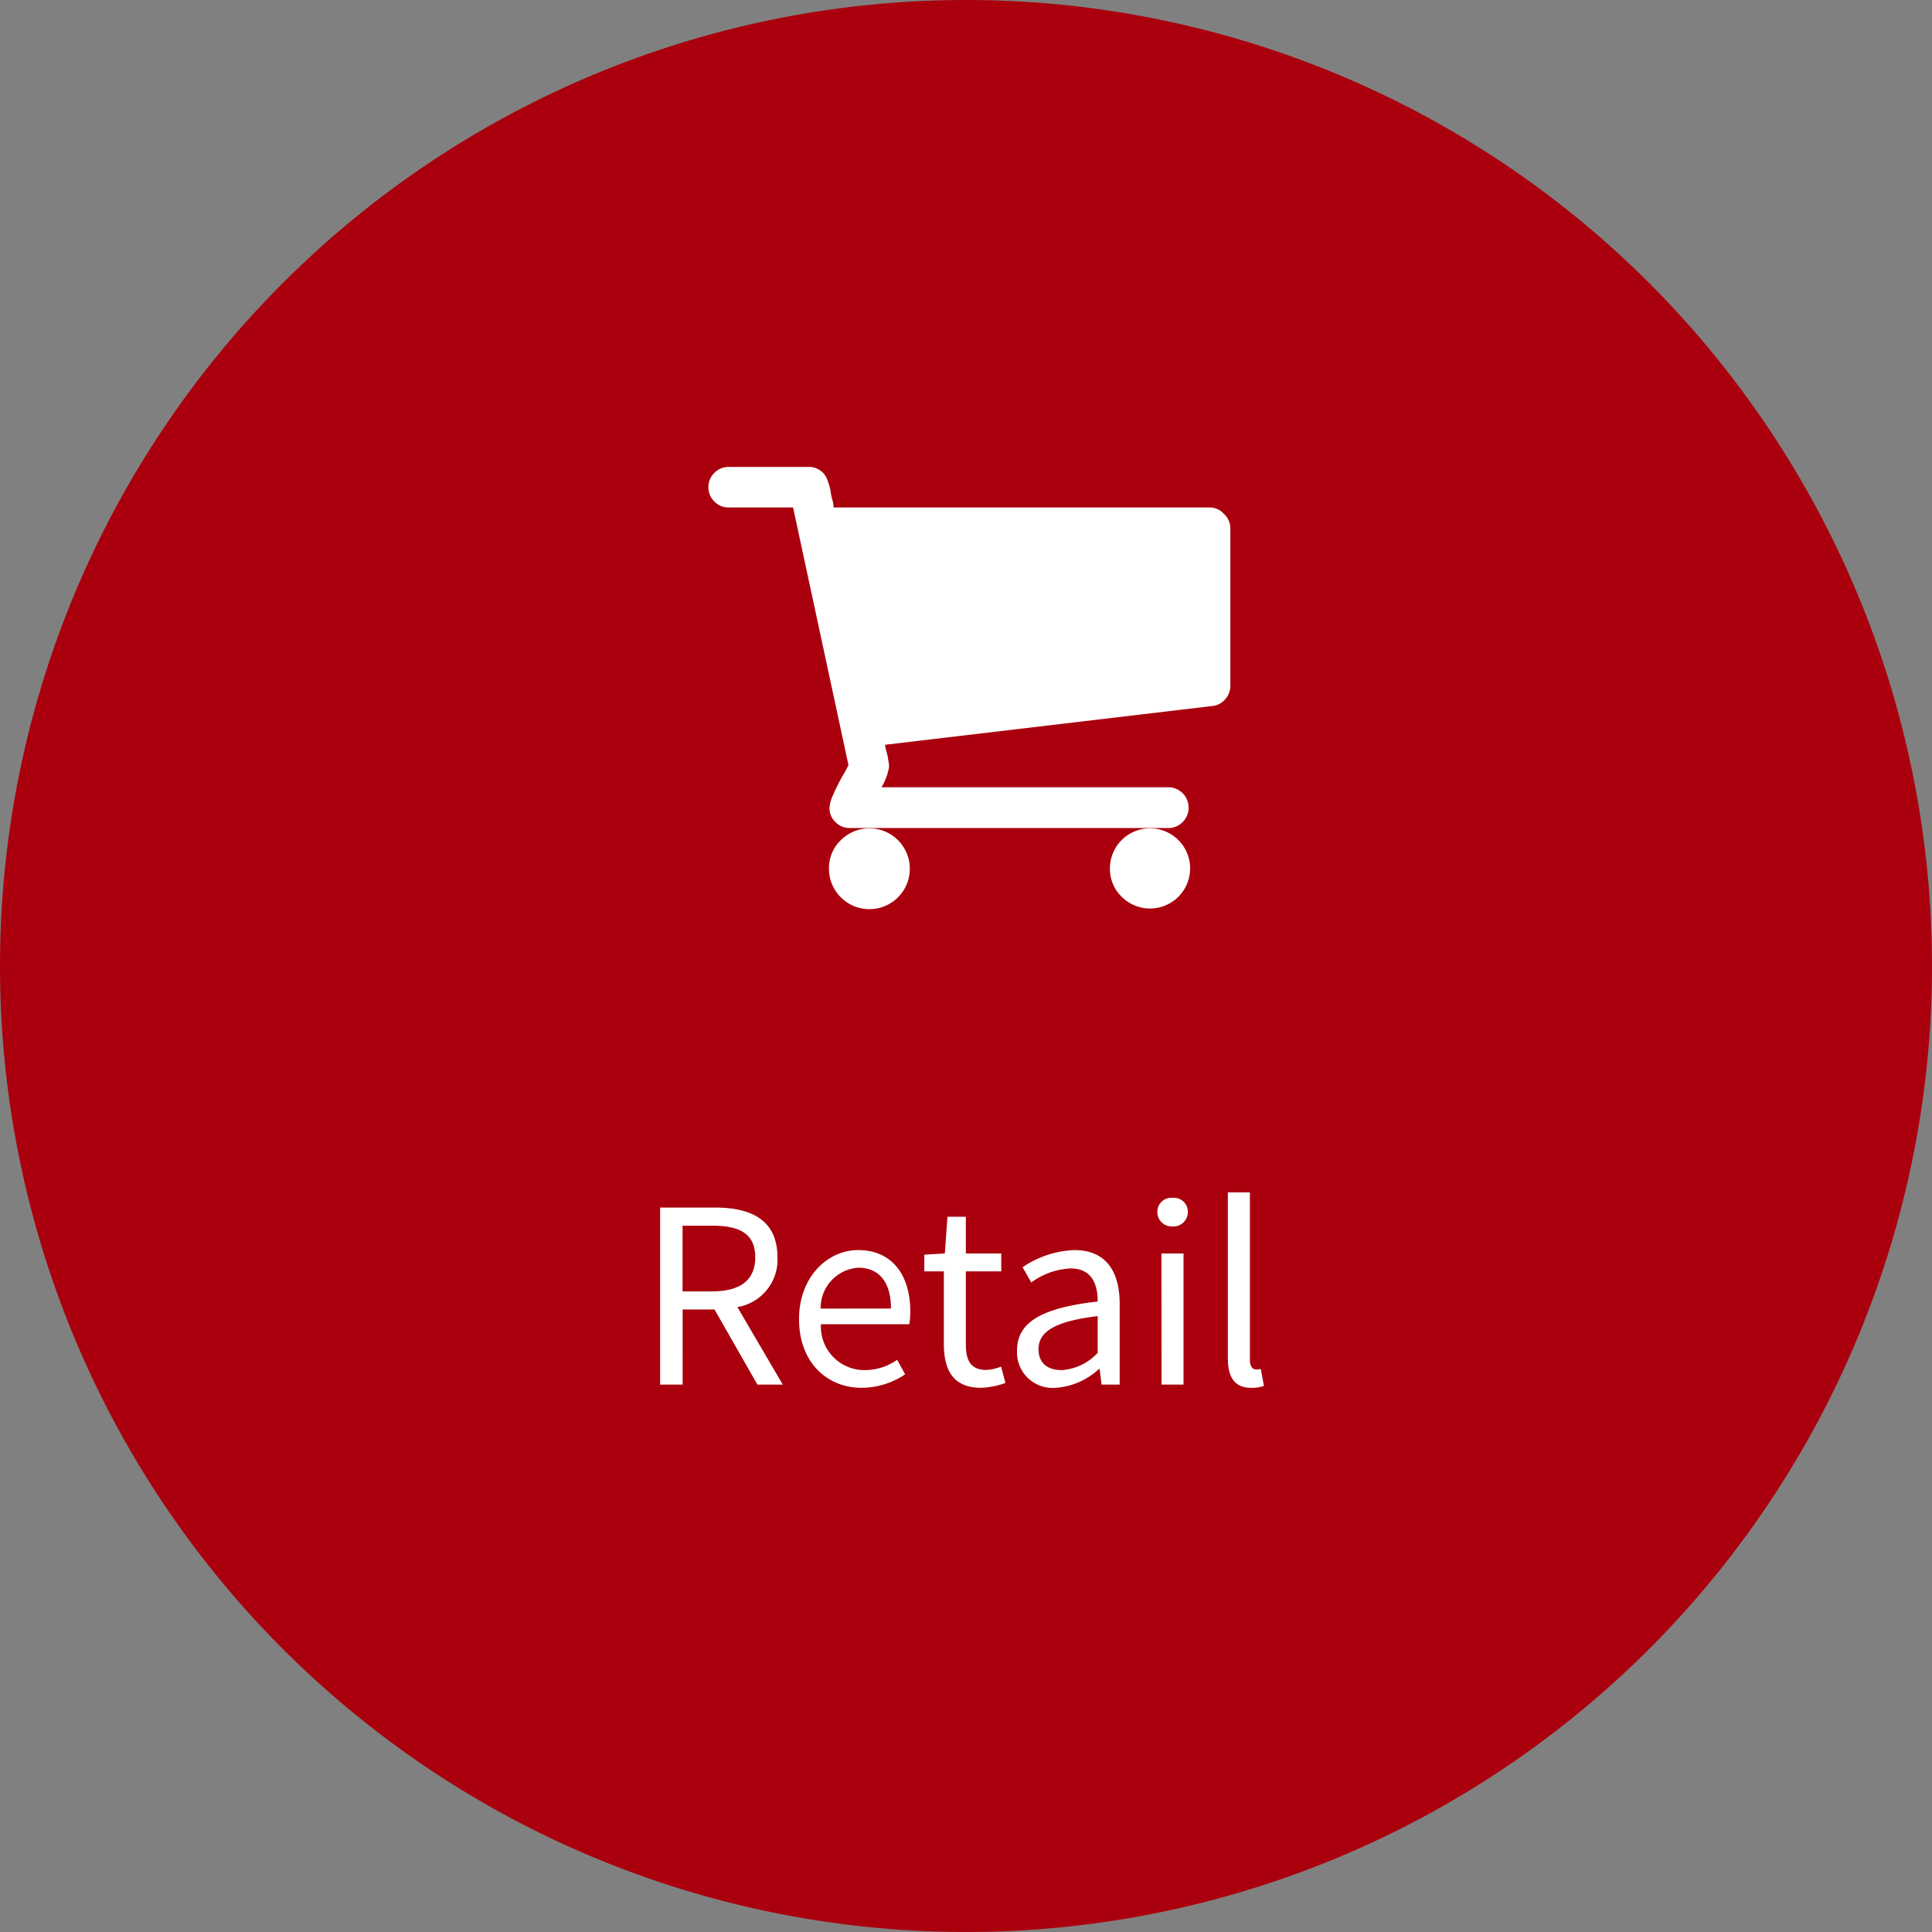
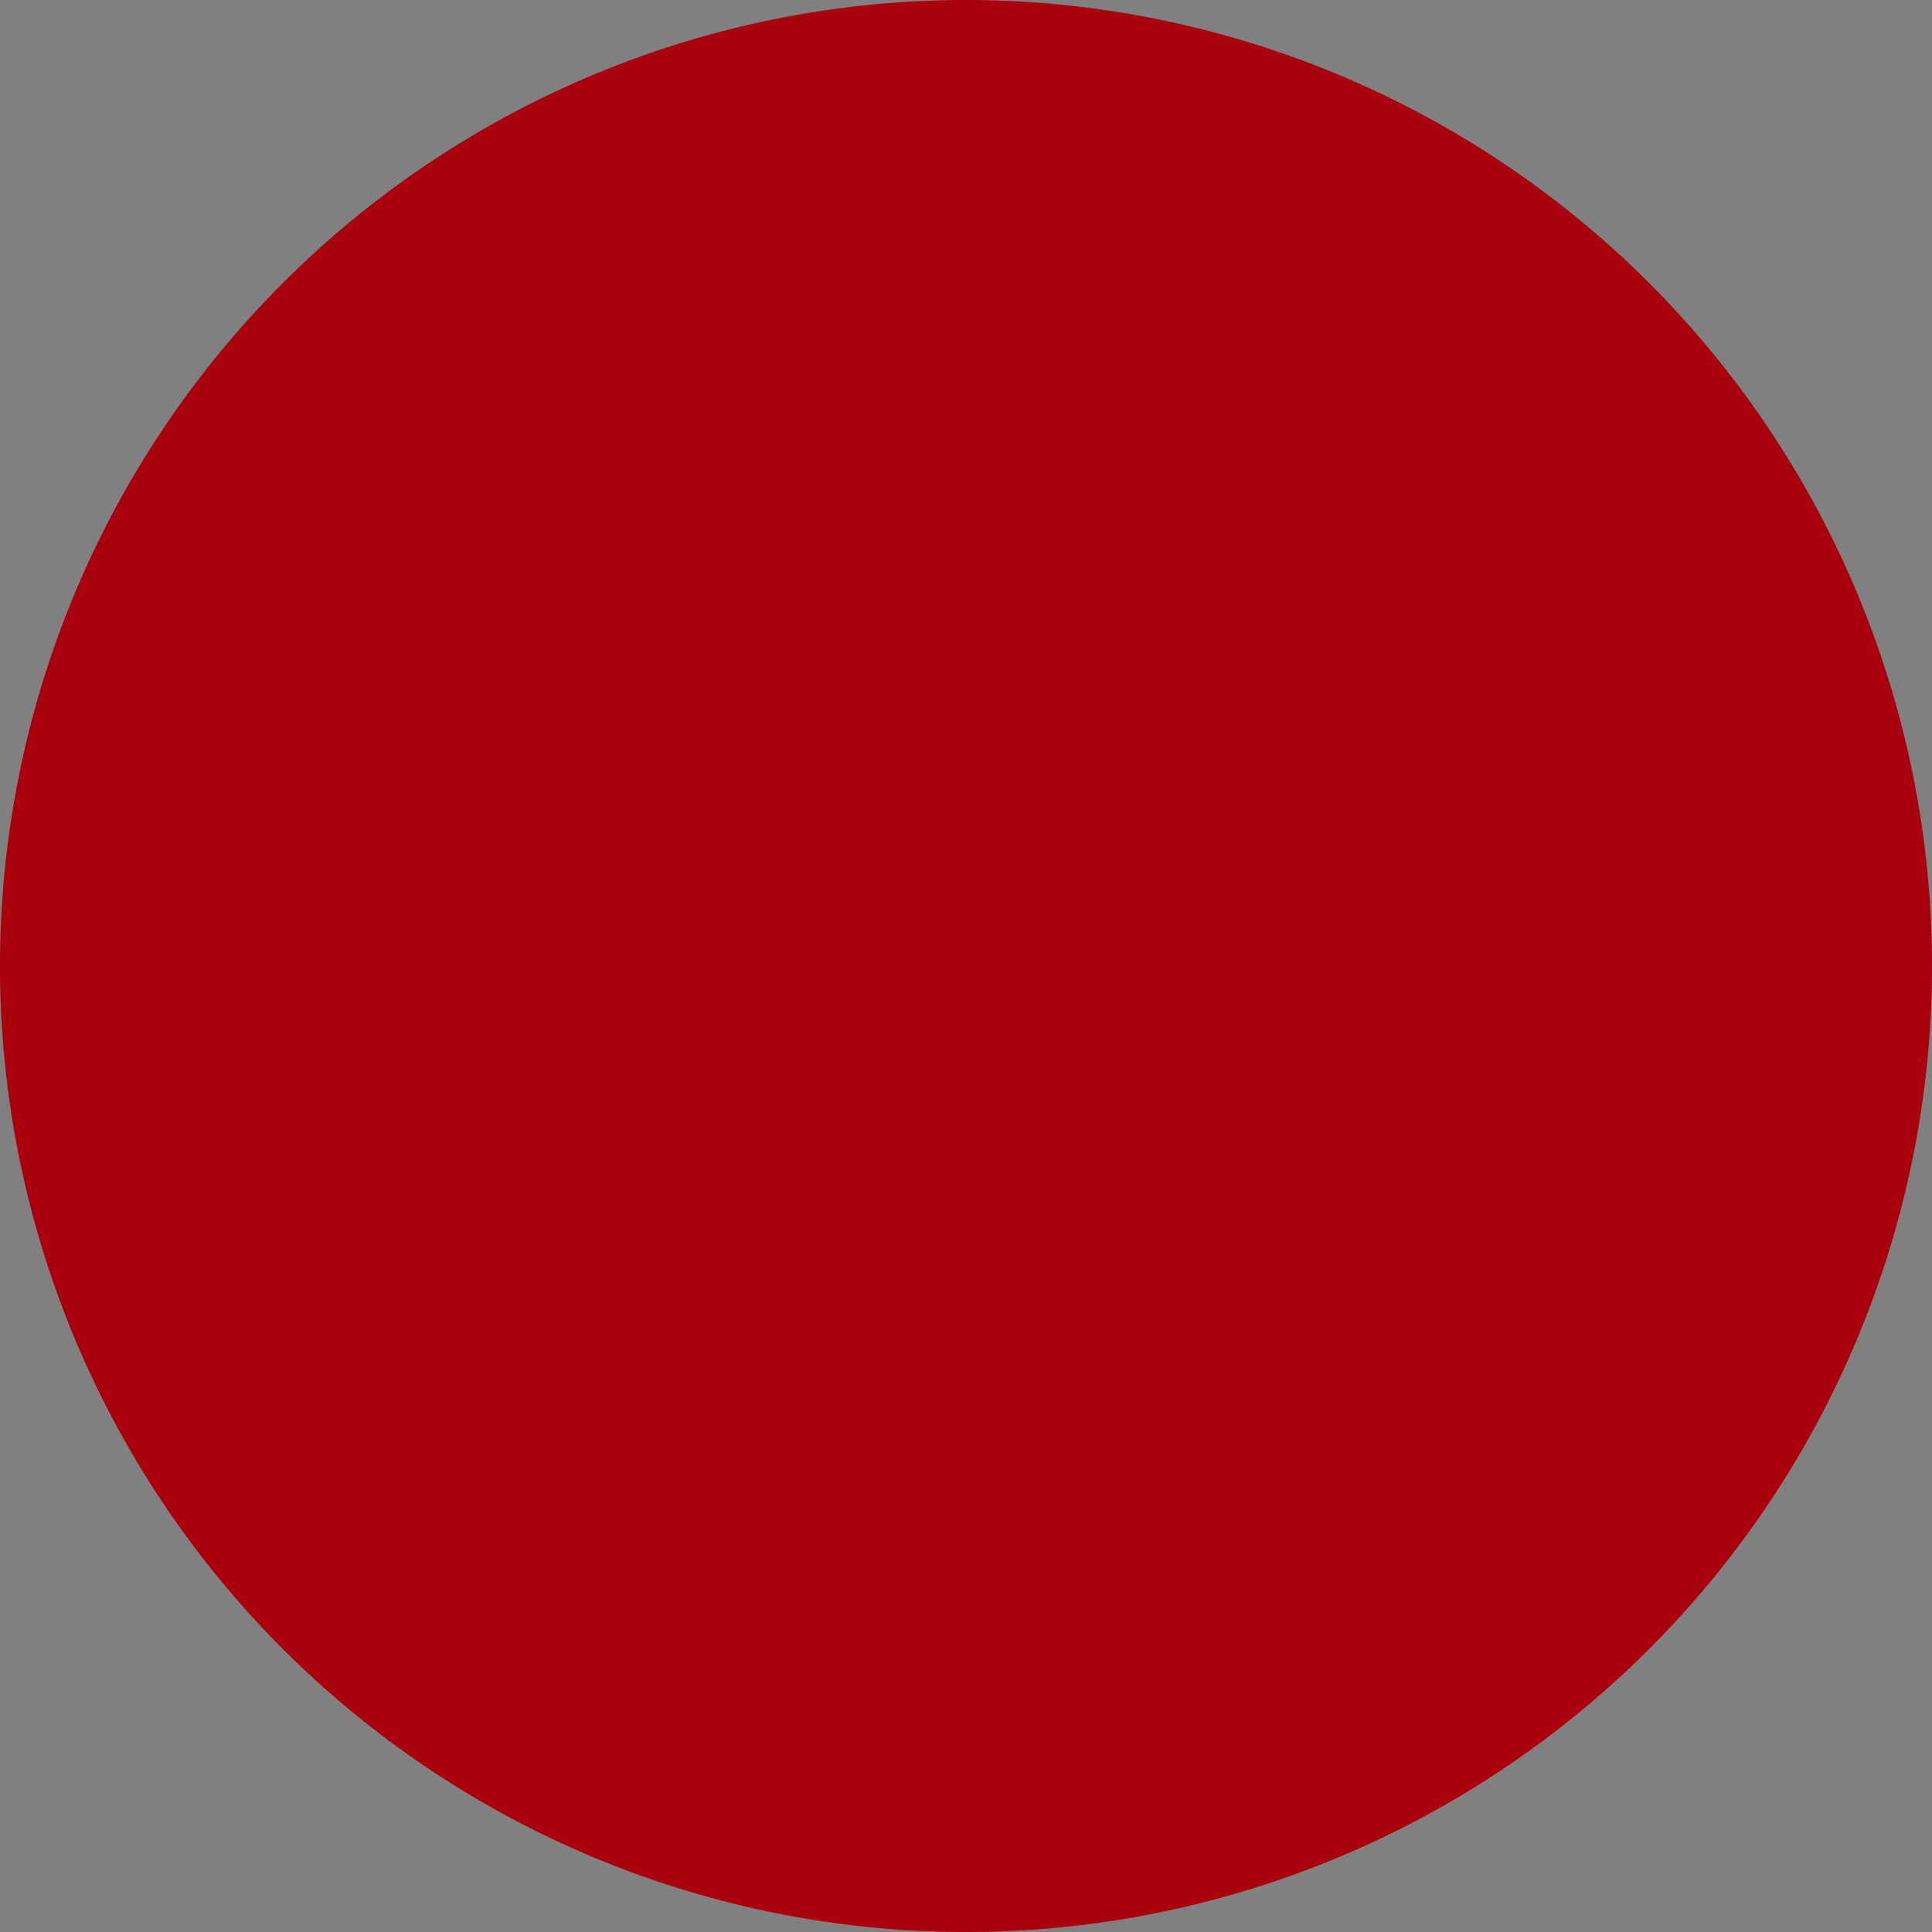
<svg xmlns="http://www.w3.org/2000/svg" width="120" height="120" viewBox="0 0 120 120">
  <rect x="0" y="0" width="120" height="120" fill="#808080" stroke="none" />
  <g id="retail" transform="translate(-11876 -5060)">
    <path id="Path_590" data-name="Path 590" d="M60,0A60,60,0,1,1,0,60,60,60,0,0,1,60,0Z" transform="translate(11876 5060)" fill="#aa000d" />
-     <path id="Path_591" data-name="Path 591" d="M-16.935-9.87h1.845c1.725,0,2.67.51,2.67,1.965,0,1.425-.945,2.115-2.67,2.115h-1.845ZM-10.71,0l-2.82-4.815a2.982,2.982,0,0,0,2.49-3.09c0-2.295-1.605-3.09-3.84-3.09h-3.45V0h1.4V-4.665h1.98L-12.285,0Zm4.9.2a4.848,4.848,0,0,0,2.7-.84l-.495-.9A3.511,3.511,0,0,1-5.64-.9a2.7,2.7,0,0,1-2.7-2.85h5.49a5.329,5.329,0,0,0,.06-.78c0-2.325-1.17-3.825-3.24-3.825C-7.92-8.355-9.7-6.7-9.7-4.065-9.7-1.38-7.965.2-5.805.2Zm-2.55-4.92A2.506,2.506,0,0,1-6.015-7.26c1.275,0,2.025.885,2.025,2.535ZM1.62.2a5.128,5.128,0,0,0,1.5-.3l-.27-1.02a2.886,2.886,0,0,1-.93.21C.975-.915.66-1.485.66-2.49V-7.035h2.2v-1.11H.66v-2.28H-.48l-.165,2.28L-1.92-8.07v1.035H-.705V-2.52C-.705-.885-.12.2,1.62.2ZM6.225.2a4.364,4.364,0,0,0,2.7-1.17H8.97L9.09,0h1.125V-5.01c0-2.01-.84-3.345-2.82-3.345A6.127,6.127,0,0,0,4.185-7.29l.54.945a4.488,4.488,0,0,1,2.445-.87C8.5-7.215,8.85-6.21,8.85-5.16c-3.465.39-5.01,1.275-5.01,3.045A2.208,2.208,0,0,0,6.225.2ZM6.615-.9c-.81,0-1.44-.375-1.44-1.3,0-1.05.93-1.725,3.675-2.055v2.28A3.329,3.329,0,0,1,6.615-.9Zm6.2.9h1.365V-8.145H12.81Zm.69-9.825a.892.892,0,0,0,.945-.885A.867.867,0,0,0,13.5-11.6a.867.867,0,0,0-.945.885A.892.892,0,0,0,13.5-9.825ZM18.375.2a2.157,2.157,0,0,0,.8-.12l-.195-1.05a1.2,1.2,0,0,1-.285.03c-.21,0-.39-.165-.39-.585V-11.94H16.935V-1.62C16.935-.465,17.355.2,18.375.2Z" transform="translate(11935.33 5146)" fill="#fff" />
    <g id="Group_410" data-name="Group 410" transform="translate(11115 590)">
      <g id="Layer_2" data-name="Layer 2" transform="translate(805 4499)">
        <g id="Layer_1" data-name="Layer 1">
-           <path id="Path_198" data-name="Path 198" d="M24.94,24.93a2.41,2.41,0,0,0,.73,1.77,2.49,2.49,0,1,0-.73-1.77Z" fill="#fff" />
-           <path id="Path_199" data-name="Path 199" d="M32,2.9a1.17,1.17,0,0,0-.87-.38H7.77a1.47,1.47,0,0,0-.08-.5,3.745,3.745,0,0,1-.11-.58A4.44,4.44,0,0,0,7.43.92,1.49,1.49,0,0,0,7.18.43a1.35,1.35,0,0,0-.39-.3A1.12,1.12,0,0,0,6.24,0h-5A1.26,1.26,0,0,0,.37.37,1.22,1.22,0,0,0,0,1.26a1.22,1.22,0,0,0,.37.89,1.22,1.22,0,0,0,.89.37h4l3.44,16a8.319,8.319,0,0,1-.4.73c-.24.44-.43.83-.57,1.16a2.18,2.18,0,0,0-.21.77,1.19,1.19,0,0,0,.37.88,1.21,1.21,0,0,0,.87.37H28.67a1.27,1.27,0,0,0,0-2.53H10.75a3.66,3.66,0,0,0,.47-1.26,1.67,1.67,0,0,0-.05-.43,2.952,2.952,0,0,0-.11-.53,3.27,3.27,0,0,1-.09-.42l20.34-2.41a1.19,1.19,0,0,0,.79-.42,1.24,1.24,0,0,0,.32-.84V3.79A1.23,1.23,0,0,0,32,2.9Z" fill="#fff" />
-           <path id="Path_200" data-name="Path 200" d="M7.49,24.93a2.51,2.51,0,1,0,.75-1.76,2.4,2.4,0,0,0-.75,1.76Z" fill="#fff" />
-         </g>
+           </g>
      </g>
      <rect id="Rectangle_159" data-name="Rectangle 159" width="35" height="35" transform="translate(804 4495)" fill="none" />
    </g>
  </g>
</svg>